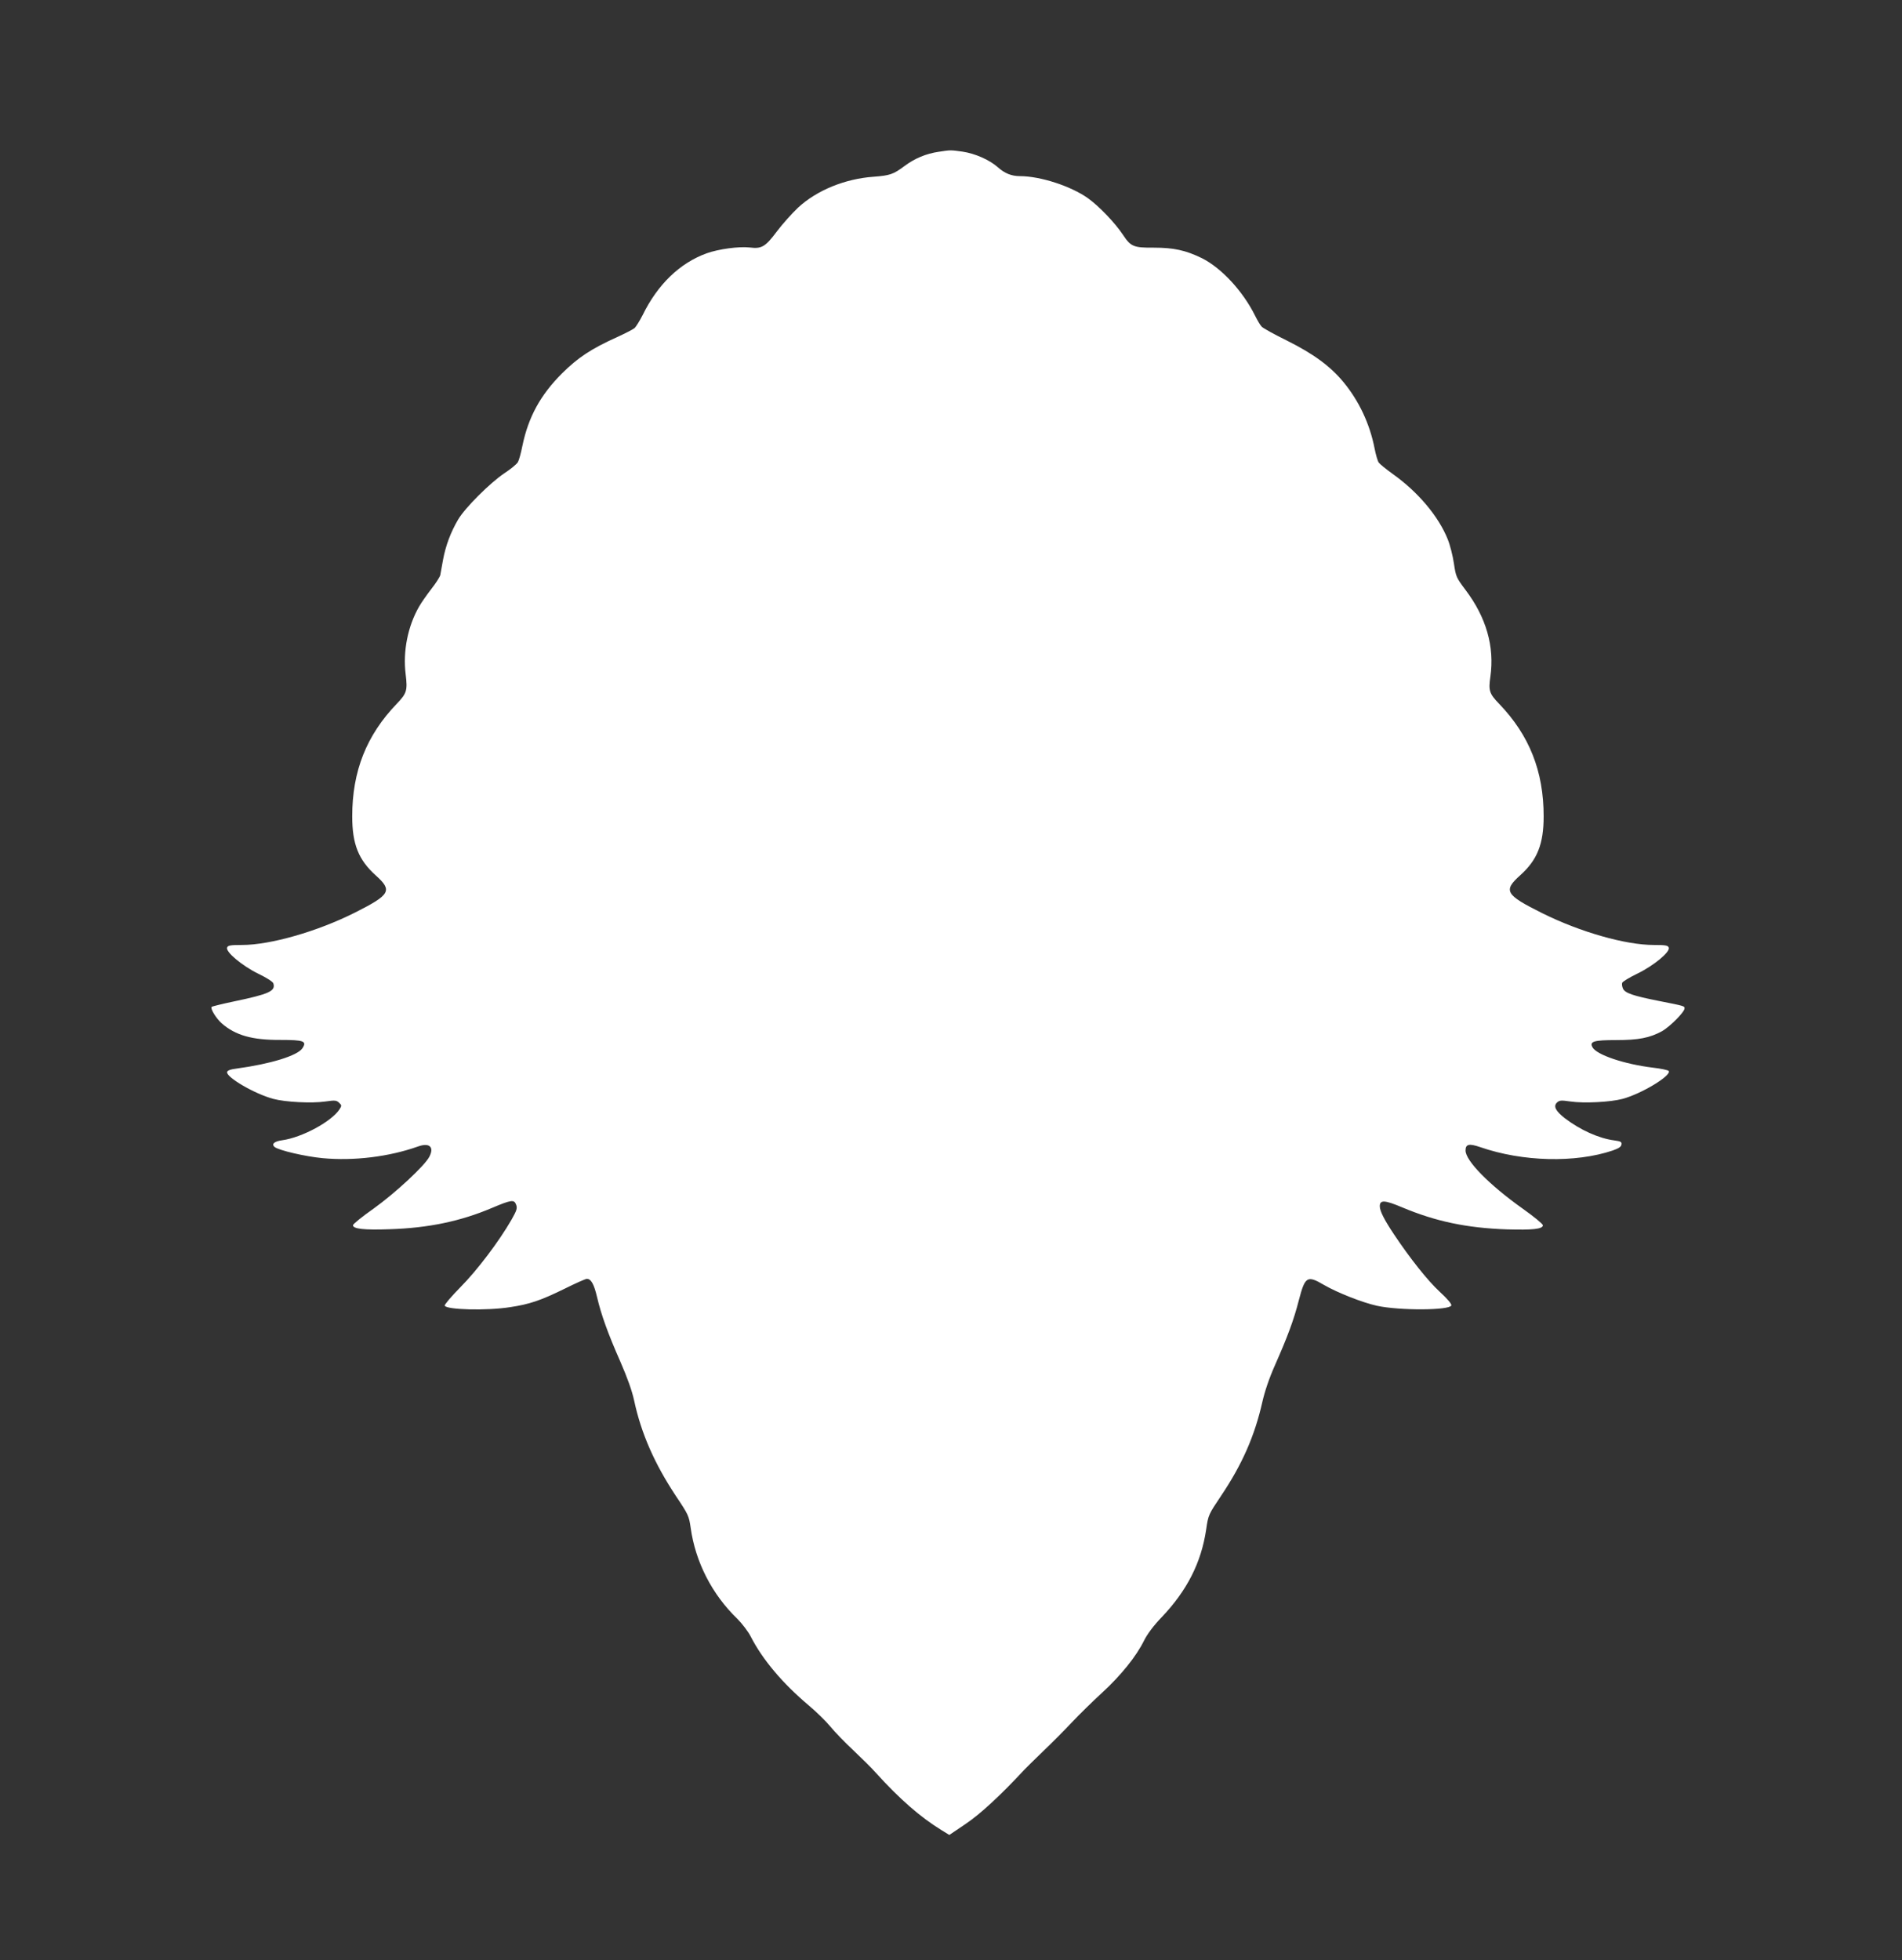
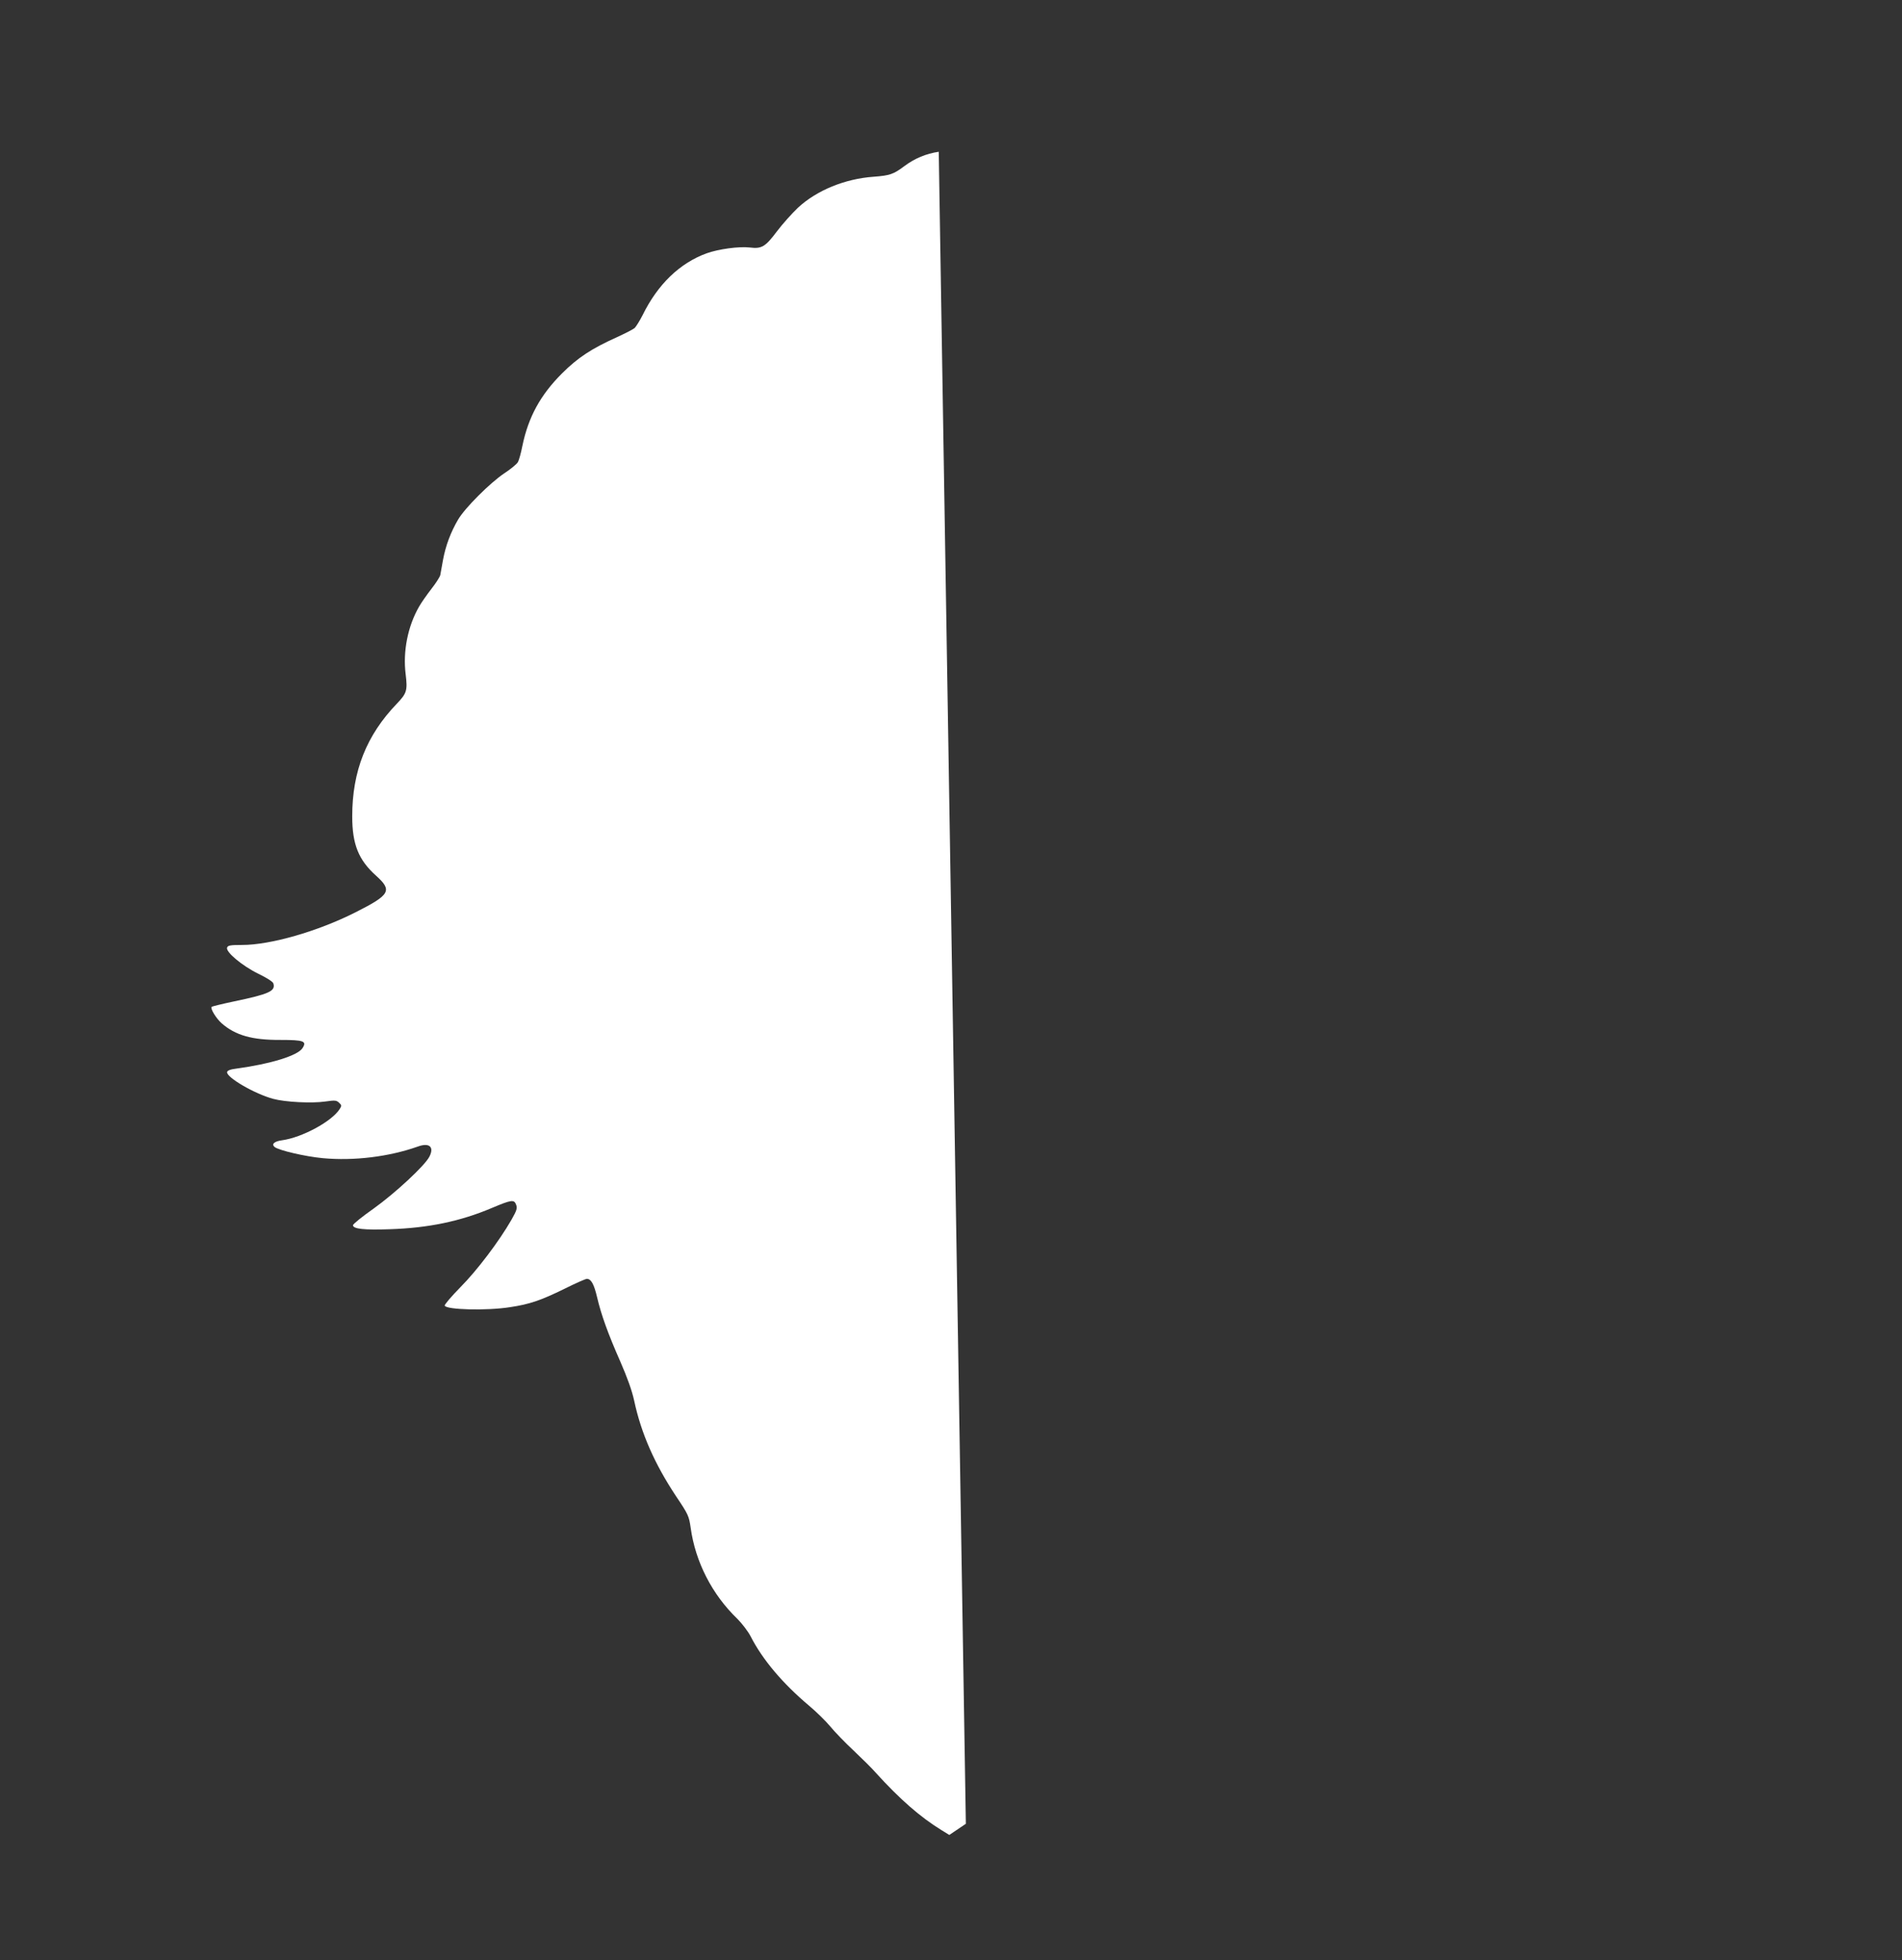
<svg xmlns="http://www.w3.org/2000/svg" version="1.0" width="1242pt" height="1280pt" viewBox="0 0 1242 1280" preserveAspectRatio="xMidYMid meet">
  <rect x="0" y="0" width="1242" height="1280" fill="#333333" stroke="none" />
  <g transform="translate(0,1280) scale(0.1,-0.1)" fill="#ffffff" stroke="none">
-     <path d="M6130 11809 c-82 -12 -157 -43 -225 -94 -71 -53 -94 -61 -200 -69 -186 -13 -371 -88 -494 -202 -39 -37 -101 -106 -138 -155 -75 -100 -99 -115 -177 -105 -71 8 -203 -10 -282 -38 -175 -64 -319 -202 -418 -404 -19 -37 -42 -74 -52 -84 -11 -9 -62 -35 -114 -59 -167 -75 -257 -134 -361 -238 -140 -140 -219 -284 -258 -473 -9 -46 -22 -93 -29 -105 -7 -13 -47 -46 -90 -74 -93 -63 -255 -224 -301 -302 -48 -82 -81 -170 -98 -262 -8 -44 -16 -89 -18 -100 -3 -12 -28 -52 -58 -90 -30 -39 -66 -90 -80 -115 -74 -128 -107 -293 -88 -443 13 -106 7 -124 -58 -192 -198 -206 -291 -440 -291 -735 0 -182 41 -285 155 -387 109 -98 94 -125 -136 -241 -246 -124 -554 -212 -738 -212 -77 0 -93 -3 -98 -17 -11 -28 98 -119 204 -171 54 -26 95 -52 98 -63 16 -50 -28 -70 -259 -118 -76 -16 -140 -32 -144 -35 -10 -11 29 -75 65 -107 90 -79 199 -110 384 -109 154 0 174 -8 144 -54 -32 -49 -209 -103 -430 -133 -41 -5 -61 -13 -62 -23 -6 -34 181 -143 302 -175 78 -21 251 -30 340 -17 63 9 72 8 89 -8 18 -17 18 -20 3 -43 -53 -81 -245 -184 -374 -202 -52 -7 -72 -25 -50 -44 28 -22 198 -62 314 -73 204 -19 433 9 622 76 74 27 108 -2 75 -66 -29 -58 -223 -238 -364 -339 -74 -52 -135 -101 -135 -109 0 -24 73 -32 240 -26 252 8 462 52 665 138 130 55 147 57 160 23 9 -24 5 -37 -30 -99 -81 -141 -224 -330 -333 -440 -59 -60 -106 -115 -103 -121 10 -27 274 -34 426 -10 128 19 201 44 356 120 72 36 138 65 146 65 28 0 47 -35 67 -120 27 -115 70 -235 152 -421 45 -103 76 -189 90 -254 46 -215 134 -414 274 -625 80 -119 84 -129 95 -205 31 -224 140 -436 305 -595 31 -31 70 -82 87 -115 77 -151 209 -307 380 -451 49 -41 112 -103 140 -137 28 -34 96 -105 152 -157 55 -52 121 -117 145 -145 157 -173 290 -289 428 -374 l52 -32 108 73 c95 64 229 188 381 352 9 10 64 64 122 120 58 55 144 142 190 191 47 50 135 136 197 193 122 112 223 237 274 341 21 42 62 97 114 151 166 174 259 357 291 572 14 97 15 98 98 222 137 204 219 390 269 612 16 70 45 156 82 239 83 188 123 295 156 424 41 157 54 166 165 101 88 -51 251 -115 346 -136 149 -32 472 -30 485 2 3 10 -24 42 -76 90 -79 73 -193 217 -298 374 -64 96 -93 153 -93 184 0 43 32 41 148 -8 217 -91 420 -134 682 -143 168 -5 235 2 235 27 0 8 -58 56 -130 107 -221 157 -375 314 -375 381 0 42 23 47 96 22 277 -96 621 -104 865 -22 39 14 55 24 57 39 3 17 -4 21 -47 27 -101 13 -224 69 -323 145 -60 47 -76 78 -51 102 16 15 27 16 88 7 88 -13 262 -4 340 17 124 33 320 152 302 182 -4 6 -51 16 -104 22 -188 23 -368 84 -394 133 -21 38 8 47 155 47 145 0 218 14 299 58 51 29 147 125 147 149 0 15 3 15 -170 49 -166 33 -219 51 -232 80 -6 13 -8 30 -5 38 3 8 47 35 99 60 107 52 216 142 205 170 -5 14 -21 17 -98 17 -184 0 -479 84 -727 207 -243 121 -258 147 -144 249 111 100 152 204 152 384 0 294 -93 529 -291 735 -64 66 -70 86 -57 176 28 198 -27 388 -162 567 -61 81 -63 87 -76 173 -7 49 -25 120 -40 157 -59 149 -194 310 -359 427 -43 31 -85 65 -92 75 -7 10 -19 51 -27 92 -31 159 -101 310 -204 434 -85 103 -197 185 -368 270 -83 41 -158 82 -166 92 -9 9 -28 42 -43 72 -80 161 -221 312 -348 375 -105 51 -183 68 -312 68 -132 -1 -151 7 -200 81 -53 80 -158 190 -231 242 -111 79 -311 144 -444 144 -54 0 -100 18 -144 58 -54 48 -149 90 -231 102 -78 11 -78 11 -155 -1z" />
+     <path d="M6130 11809 c-82 -12 -157 -43 -225 -94 -71 -53 -94 -61 -200 -69 -186 -13 -371 -88 -494 -202 -39 -37 -101 -106 -138 -155 -75 -100 -99 -115 -177 -105 -71 8 -203 -10 -282 -38 -175 -64 -319 -202 -418 -404 -19 -37 -42 -74 -52 -84 -11 -9 -62 -35 -114 -59 -167 -75 -257 -134 -361 -238 -140 -140 -219 -284 -258 -473 -9 -46 -22 -93 -29 -105 -7 -13 -47 -46 -90 -74 -93 -63 -255 -224 -301 -302 -48 -82 -81 -170 -98 -262 -8 -44 -16 -89 -18 -100 -3 -12 -28 -52 -58 -90 -30 -39 -66 -90 -80 -115 -74 -128 -107 -293 -88 -443 13 -106 7 -124 -58 -192 -198 -206 -291 -440 -291 -735 0 -182 41 -285 155 -387 109 -98 94 -125 -136 -241 -246 -124 -554 -212 -738 -212 -77 0 -93 -3 -98 -17 -11 -28 98 -119 204 -171 54 -26 95 -52 98 -63 16 -50 -28 -70 -259 -118 -76 -16 -140 -32 -144 -35 -10 -11 29 -75 65 -107 90 -79 199 -110 384 -109 154 0 174 -8 144 -54 -32 -49 -209 -103 -430 -133 -41 -5 -61 -13 -62 -23 -6 -34 181 -143 302 -175 78 -21 251 -30 340 -17 63 9 72 8 89 -8 18 -17 18 -20 3 -43 -53 -81 -245 -184 -374 -202 -52 -7 -72 -25 -50 -44 28 -22 198 -62 314 -73 204 -19 433 9 622 76 74 27 108 -2 75 -66 -29 -58 -223 -238 -364 -339 -74 -52 -135 -101 -135 -109 0 -24 73 -32 240 -26 252 8 462 52 665 138 130 55 147 57 160 23 9 -24 5 -37 -30 -99 -81 -141 -224 -330 -333 -440 -59 -60 -106 -115 -103 -121 10 -27 274 -34 426 -10 128 19 201 44 356 120 72 36 138 65 146 65 28 0 47 -35 67 -120 27 -115 70 -235 152 -421 45 -103 76 -189 90 -254 46 -215 134 -414 274 -625 80 -119 84 -129 95 -205 31 -224 140 -436 305 -595 31 -31 70 -82 87 -115 77 -151 209 -307 380 -451 49 -41 112 -103 140 -137 28 -34 96 -105 152 -157 55 -52 121 -117 145 -145 157 -173 290 -289 428 -374 l52 -32 108 73 z" />
  </g>
</svg>